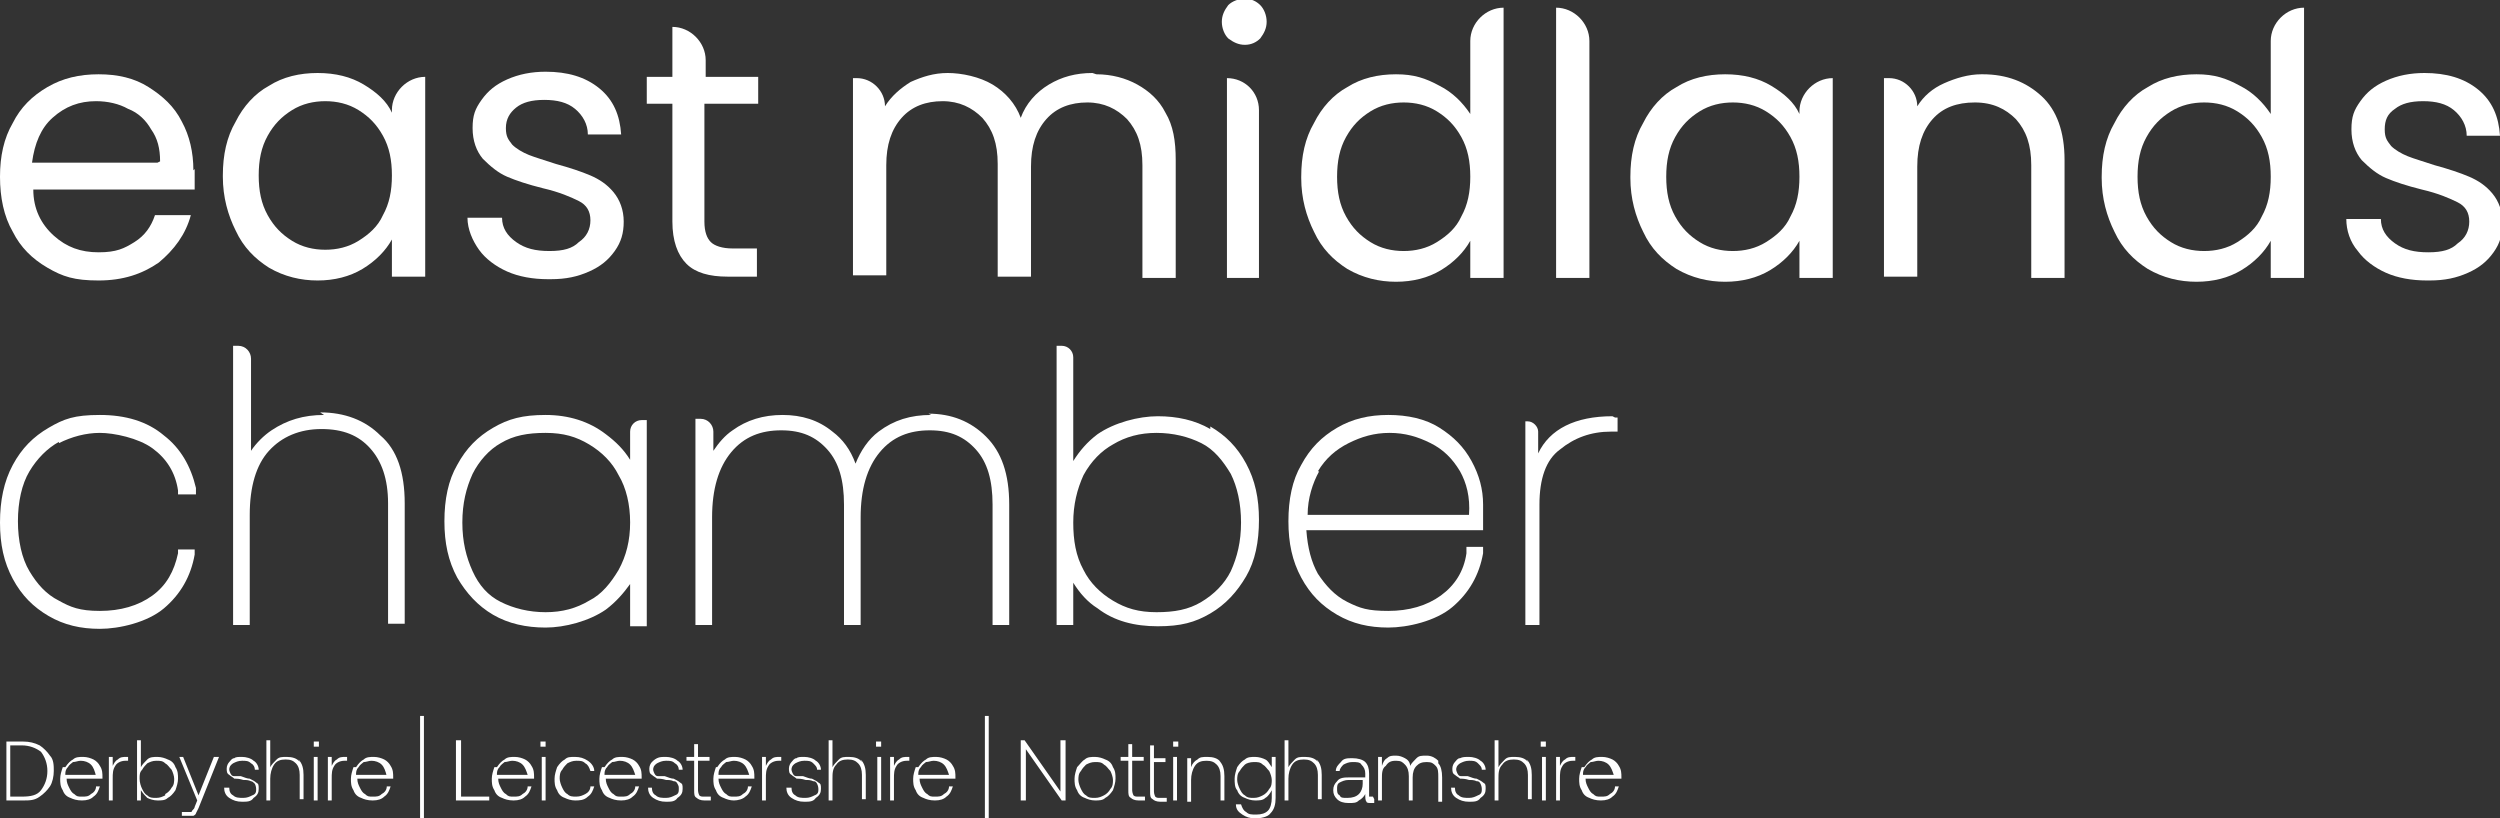
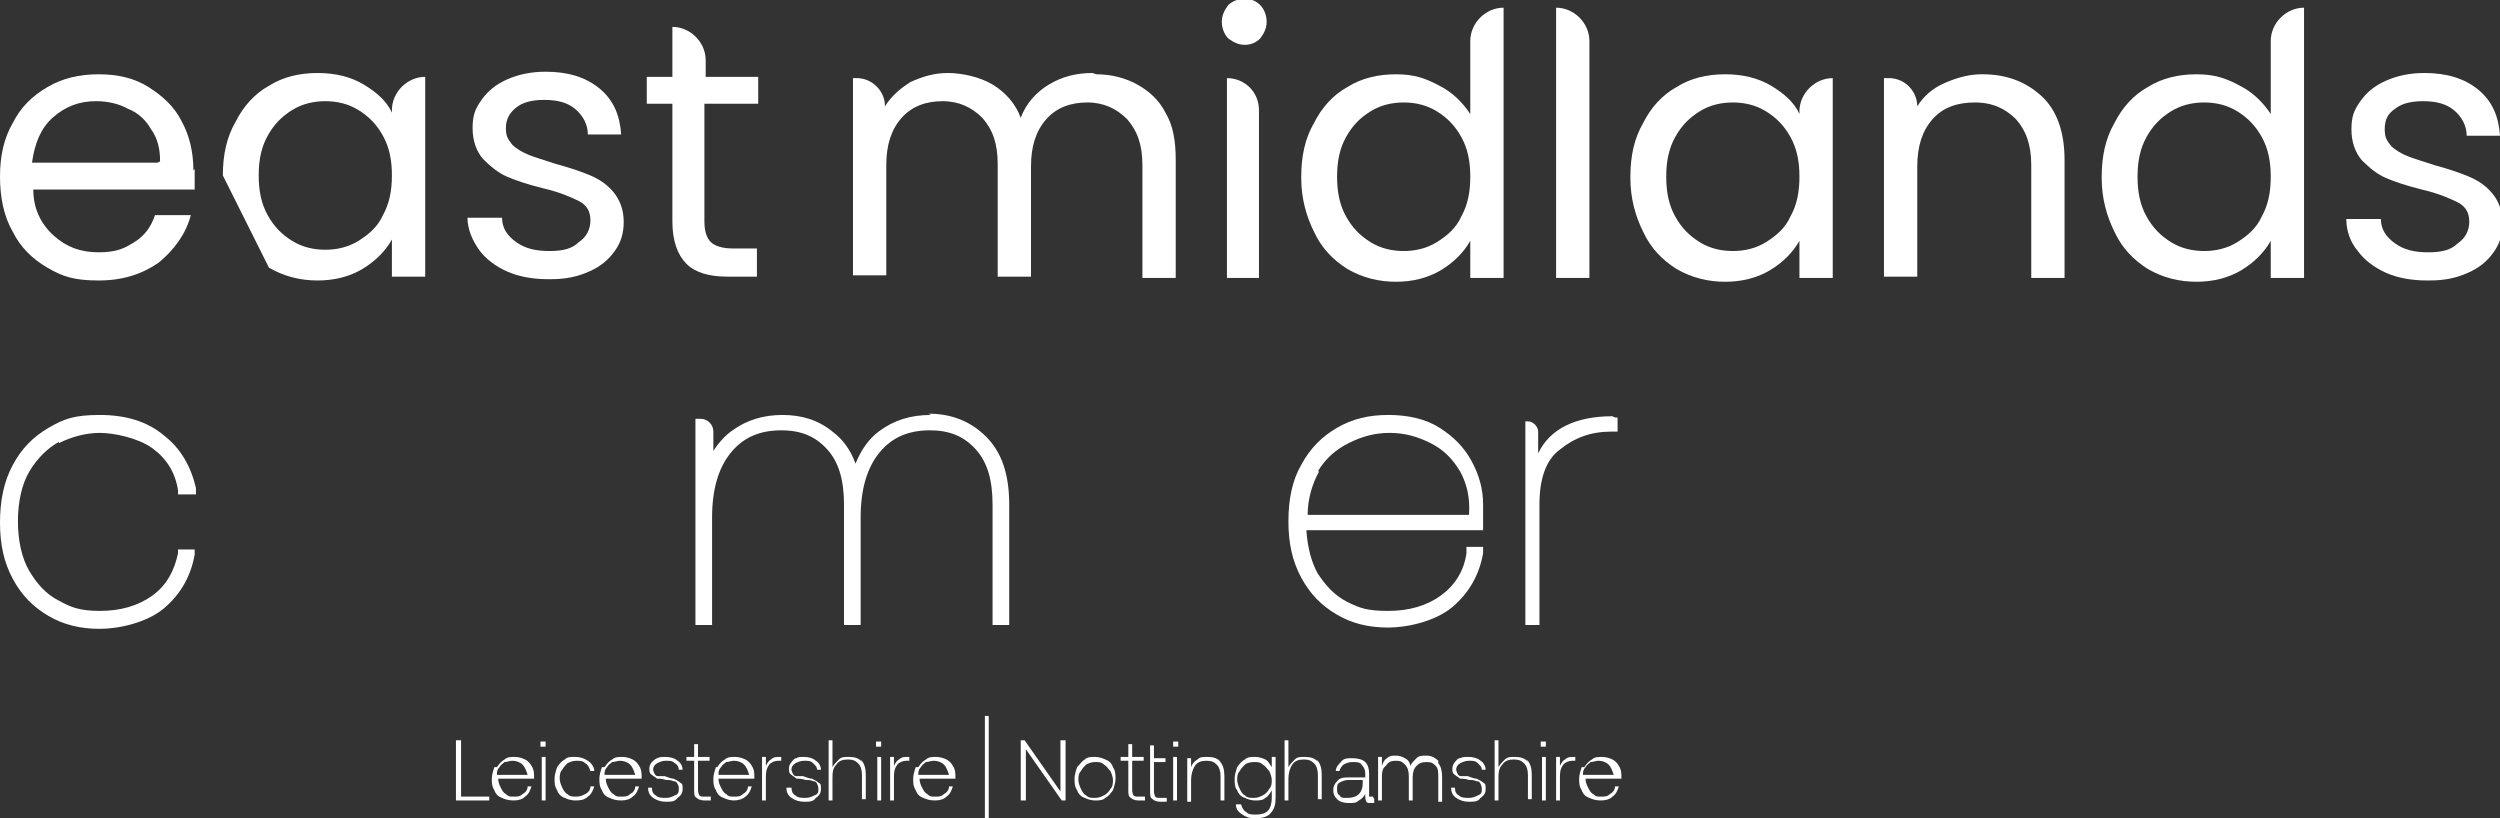
<svg xmlns="http://www.w3.org/2000/svg" version="1.1" viewBox="0 0 195.2 63.9">
  <rect x="0" y="0" width="195.2" height="63.9" fill="#333333" stroke="none" />
  <defs>
    <style>
      .cls-1 {
        fill: #fff;
      }
    </style>
  </defs>
  <g>
    <g id="Layer_1">
-       <path class="cls-1" d="M30.2,60.5h-2.4c0-.2,0-.4.2-.6.1-.2.3-.3.4-.4.2,0,.4-.1.6-.1.3,0,.6.1.8.3.2.2.3.5.4.9M27.6,59.9c-.1.3-.2.6-.2.9s0,.6.2.9c.1.3.3.5.6.6.2.1.5.2.9.2s.7-.1.9-.3c.3-.2.4-.5.5-.8h-.3c0,.3-.2.5-.4.6-.2.2-.4.2-.7.2s-.4,0-.6-.2c-.2-.1-.3-.3-.4-.5-.1-.2-.2-.4-.2-.7s0,0,0,0h2.8s0,0,0-.1c0-.3,0-.6-.2-.9-.1-.2-.3-.4-.5-.5-.2-.1-.5-.2-.8-.2s-.6,0-.8.2c-.2.1-.4.3-.6.6M27.2,59.1h-.2c-.3,0-.5,0-.7.2-.2.1-.3.3-.4.5v-.7h-.3v3.4h.3v-1.7c0-.4,0-.7.2-1,.1-.2.4-.4.8-.4h.2v-.3ZM24.5,62.5h.3v-3.4h-.3v3.4ZM24.9,57.9s-.1,0-.2,0-.1,0-.2,0c0,0,0,.1,0,.2s0,.1,0,.2c0,0,.1,0,.2,0s.1,0,.2,0c0,0,0,0,0-.2s0-.1,0-.2M23.4,59.5c-.2-.3-.6-.4-1-.4s-.6,0-.8.2c-.2.2-.4.4-.5.6v-2.1h-.3v4.7h.3v-1.7c0-.4.1-.8.3-1.1.2-.3.5-.4.9-.4s.6.1.8.3c.2.2.3.5.3.9v1.9h.3v-1.9c0-.5-.1-.9-.4-1.2M17.8,61.5h-.3c0,.3.1.6.4.8.3.2.6.3,1,.3s.7,0,.9-.3c.3-.2.4-.4.4-.7s0-.4-.2-.5c-.1-.1-.3-.2-.5-.3-.2,0-.4-.1-.7-.2-.2,0-.4,0-.5,0-.1,0-.2,0-.3-.2,0,0-.1-.2-.1-.3s0-.3.3-.5c.2-.1.4-.2.7-.2s.5,0,.7.2c.2.1.3.3.3.5h.3c0-.3-.2-.6-.4-.7-.2-.2-.6-.3-.9-.3s-.5,0-.6.1c-.2,0-.3.2-.4.3-.1.1-.2.3-.2.5s0,.4.2.5c.1.1.3.2.4.3.2,0,.4,0,.7.1.2,0,.4,0,.6.1.1,0,.2.1.3.2,0,0,.1.2.1.4s0,.4-.3.5c-.2.1-.4.2-.7.2s-.6,0-.8-.2c-.2-.1-.3-.3-.3-.6M14.4,59.1h-.4l1.4,3.4-.2.5c0,.1-.1.2-.2.3,0,0,0,.1-.1.1,0,0-.1,0-.3,0h-.4v.3h.5c.1,0,.3,0,.4,0,0,0,.2-.1.2-.2,0,0,.1-.2.2-.4l1.6-4h-.4l-1.2,3-1.2-3ZM12.9,62.1c-.2.1-.4.2-.7.2s-.5,0-.7-.2c-.2-.1-.3-.3-.4-.5-.1-.2-.2-.5-.2-.8s0-.5.2-.7c.1-.2.3-.4.4-.5.2-.1.4-.2.7-.2s.5,0,.7.2c.2.1.3.3.5.5.1.2.2.5.2.7s0,.5-.2.7c-.1.2-.3.4-.5.5M13.1,59.3c-.2-.1-.5-.2-.8-.2s-.6,0-.8.2c-.2.2-.4.4-.5.6v-2.1h-.3v4.7h.3v-.8c.2.3.3.4.5.6.2.1.5.2.8.2s.6,0,.8-.2c.2-.1.4-.3.6-.6.1-.3.2-.6.2-.9s0-.6-.2-.9c-.1-.3-.3-.5-.6-.6M10.1,59.1h-.2c-.3,0-.5,0-.7.2-.2.1-.3.3-.4.5v-.7h-.3v3.4h.3v-1.7c0-.4,0-.7.2-1,.1-.2.4-.4.8-.4h.2v-.3ZM7.5,60.5h-2.4c0-.2,0-.4.2-.6.1-.2.3-.3.4-.4.2,0,.4-.1.6-.1.3,0,.6.1.8.3.2.2.3.5.4.9M4.9,59.9c-.1.3-.2.6-.2.9s0,.6.2.9c.1.3.3.5.6.6.2.1.5.2.9.2s.7-.1.9-.3c.3-.2.4-.5.5-.8h-.3c0,.3-.2.5-.4.6-.2.2-.4.2-.7.2s-.4,0-.6-.2c-.2-.1-.3-.3-.4-.5-.1-.2-.2-.4-.2-.7s0,0,0,0h2.8s0,0,0-.1c0-.3,0-.6-.2-.9-.1-.2-.3-.4-.5-.5-.2-.1-.5-.2-.8-.2s-.6,0-.8.2c-.2.1-.4.3-.6.6M1.7,62.2h-.9v-4h.9c.6,0,1.1.2,1.5.5.3.4.5.9.5,1.5s-.2,1.1-.5,1.5c-.3.4-.8.5-1.5.5M.5,57.8v4.7h1.3c.5,0,.9,0,1.3-.3.3-.2.6-.5.8-.8.2-.3.3-.8.3-1.2s0-.9-.3-1.2c-.2-.3-.5-.6-.8-.8-.4-.2-.8-.3-1.3-.3H.5Z" />
-       <rect class="cls-1" x="32.8" y="55.9" width=".3" height="8" />
      <path class="cls-1" d="M74.1,60.5h-2.4c0-.2,0-.4.2-.6.1-.2.3-.3.4-.4.2,0,.4-.1.6-.1.3,0,.6.1.8.3.2.2.3.5.4.8M71.5,59.9c-.1.3-.2.6-.2.9s0,.6.2.9c.1.3.3.5.6.6.2.1.5.2.9.2s.7-.1.9-.3c.3-.2.4-.5.5-.8h-.3c0,.3-.2.5-.4.6-.2.2-.4.2-.7.2s-.4,0-.6-.2c-.2-.1-.3-.3-.4-.5-.1-.2-.2-.4-.2-.7s0,0,0,0h2.8s0,0,0-.1c0-.3,0-.6-.2-.9-.1-.2-.3-.4-.5-.5-.2-.1-.5-.2-.8-.2s-.6,0-.8.2c-.2.1-.4.3-.6.6M71.1,59.1h-.2c-.3,0-.5,0-.7.2-.2.1-.3.3-.4.5v-.7h-.3v3.4h.3v-1.7c0-.4,0-.7.2-1,.1-.2.4-.4.8-.4h.2v-.3ZM68.5,62.5h.3v-3.4h-.3v3.4ZM68.8,57.9s-.1,0-.2,0-.1,0-.2,0c0,0,0,.1,0,.2s0,.1,0,.2c0,0,.1,0,.2,0s.1,0,.2,0c0,0,0,0,0-.2s0-.1,0-.2M67.3,59.5c-.2-.3-.6-.4-1-.4s-.6,0-.8.2c-.2.2-.4.4-.5.6v-2.1h-.3v4.7h.3v-1.7c0-.4,0-.8.3-1.1.2-.3.5-.4.9-.4s.6.1.8.3c.2.2.3.5.3.9v1.9h.3v-1.9c0-.5-.1-.9-.4-1.2M61.7,61.5h-.3c0,.3.1.6.4.8.3.2.6.3,1,.3s.7,0,.9-.3c.3-.2.4-.4.4-.7s0-.4-.2-.5c-.1-.1-.3-.2-.5-.3-.2,0-.4-.1-.7-.2-.2,0-.4,0-.5,0-.1,0-.2,0-.3-.2,0,0-.1-.2-.1-.3s0-.3.3-.5c.2-.1.4-.2.7-.2s.5,0,.7.2.3.3.3.5h.3c0-.3-.2-.6-.4-.7-.2-.2-.6-.3-.9-.3s-.5,0-.6.1c-.2,0-.3.2-.4.3-.1.1-.2.3-.2.5s0,.4.2.5c.1.1.3.2.4.3.2,0,.4,0,.7.1.2,0,.4,0,.6.1.1,0,.2,0,.3.2,0,0,.1.2.1.4s0,.4-.3.5c-.2.1-.4.2-.7.2s-.6,0-.8-.2c-.2-.1-.3-.3-.3-.6M61.1,59.1h-.2c-.3,0-.5,0-.7.2-.2.1-.3.3-.4.5v-.7h-.3v3.4h.3v-1.7c0-.4,0-.7.2-1,.1-.2.4-.4.8-.4h.2v-.3ZM58.5,60.5h-2.4c0-.2,0-.4.2-.6.1-.2.3-.3.4-.4.2,0,.4-.1.6-.1.3,0,.6.1.8.3.2.2.3.5.4.8M55.9,59.9c-.1.3-.2.6-.2.9s0,.6.2.9c.1.3.3.5.6.6.2.1.5.2.8.2s.7-.1.9-.3c.3-.2.4-.5.5-.8h-.3c0,.3-.2.5-.4.6-.2.2-.4.2-.7.2s-.4,0-.6-.2c-.2-.1-.3-.3-.4-.5s-.2-.4-.2-.7,0,0,0,0h2.8s0,0,0-.1c0-.3,0-.6-.2-.9-.1-.2-.3-.4-.5-.5-.2-.1-.5-.2-.8-.2s-.6,0-.8.2c-.2.1-.4.3-.6.6M54.2,59.4v2.3c0,.3,0,.5.2.6.1.1.3.2.6.2h.5v-.3h-.5c-.2,0-.3,0-.4-.1,0,0-.1-.2-.1-.4v-2.3h.9v-.3h-.9v-1h-.3v1h-.6v.3h.6ZM50.9,61.5h-.3c0,.3.1.6.4.8.3.2.6.3,1,.3s.7,0,.9-.3c.3-.2.4-.4.4-.7s0-.4-.2-.5c-.1-.1-.3-.2-.5-.3-.2,0-.4-.1-.7-.2-.2,0-.4,0-.5,0-.1,0-.2,0-.3-.2,0,0-.1-.2-.1-.3s0-.3.3-.5c.2-.1.4-.2.7-.2s.5,0,.7.2c.2.1.3.3.3.5h.3c0-.3-.2-.6-.4-.7-.2-.2-.6-.3-.9-.3s-.5,0-.7.1-.3.2-.4.3c-.1.1-.2.3-.2.5s0,.4.2.5c.1.1.3.2.4.3.2,0,.4,0,.7.1.2,0,.4,0,.6.1.1,0,.2,0,.3.2s.1.2.1.4,0,.4-.3.5c-.2.1-.4.2-.7.2s-.6,0-.8-.2c-.2-.1-.3-.3-.3-.6M49.6,60.5h-2.4c0-.2,0-.4.2-.6.1-.2.3-.3.4-.4.2,0,.4-.1.6-.1.3,0,.6.1.8.3.2.2.3.5.4.8M47,59.9c-.1.3-.2.6-.2.9s0,.6.2.9c.1.3.3.5.6.6.2.1.5.2.9.2s.7-.1.9-.3c.3-.2.4-.5.5-.8h-.3c0,.3-.2.5-.4.6-.2.2-.4.2-.7.2s-.4,0-.6-.2c-.2-.1-.3-.3-.4-.5-.1-.2-.2-.4-.2-.7s0,0,0,0h2.8s0,0,0-.1c0-.3,0-.6-.2-.9-.1-.2-.3-.4-.5-.5-.2-.1-.5-.2-.8-.2s-.6,0-.8.2c-.2.1-.4.3-.6.6M45.9,62.2c.3-.2.4-.5.5-.8h-.3c0,.3-.2.5-.4.6-.2.1-.4.2-.7.2s-.5,0-.7-.2c-.2-.1-.3-.3-.4-.5-.1-.2-.2-.5-.2-.7s0-.5.2-.7c.1-.2.3-.4.4-.5.2-.1.4-.2.7-.2s.5,0,.7.2c.2.1.3.3.4.6h.3c0-.3-.2-.6-.5-.8-.3-.2-.6-.3-1-.3s-.6,0-.8.2c-.2.1-.4.3-.6.6-.1.3-.2.6-.2.9s0,.6.2.9c.1.3.3.5.6.6.2.1.5.2.8.2s.7,0,1-.3M42.3,62.5h.3v-3.4h-.3v3.4ZM42.6,57.9s-.1,0-.2,0-.1,0-.2,0c0,0,0,.1,0,.2s0,.1,0,.2c0,0,.1,0,.2,0s.1,0,.2,0c0,0,0,0,0-.2s0-.1,0-.2M41.2,60.5h-2.4c0-.2,0-.4.2-.6.1-.2.3-.3.4-.4.2,0,.4-.1.6-.1.3,0,.6.1.8.3.2.2.3.5.4.8M38.6,59.9c-.1.3-.2.6-.2.9s0,.6.2.9c.1.3.3.5.6.6.2.1.5.2.9.2s.7-.1.9-.3c.3-.2.4-.5.5-.8h-.3c0,.3-.2.5-.4.6-.2.2-.4.2-.7.2s-.4,0-.6-.2c-.2-.1-.3-.3-.4-.5-.1-.2-.2-.4-.2-.7s0,0,0,0h2.8s0,0,0-.1c0-.3,0-.6-.2-.9-.1-.2-.3-.4-.5-.5-.2-.1-.5-.2-.8-.2s-.6,0-.8.2c-.2.1-.4.3-.6.6M35.6,62.5h2.6v-.3h-2.2v-4.4h-.4v4.7Z" />
      <rect class="cls-1" x="76.9" y="55.9" width=".3" height="8" />
      <g>
        <path class="cls-1" d="M126,60.5h-2.4c0-.2,0-.4.2-.6.1-.2.3-.3.4-.4.2,0,.4-.1.6-.1.3,0,.6.1.8.3.2.2.3.5.4.8M123.5,59.9c-.1.3-.2.6-.2.9s0,.6.2.9c.1.3.3.5.6.6.2.1.5.2.9.2s.7-.1.9-.3c.3-.2.4-.5.5-.8h-.3c0,.3-.2.5-.4.6-.2.2-.4.2-.7.2s-.4,0-.6-.2c-.2-.1-.3-.3-.4-.5-.1-.2-.2-.4-.2-.7s0,0,0,0h2.8s0,0,0-.1c0-.3,0-.6-.2-.9-.1-.2-.3-.4-.5-.5-.2-.1-.5-.2-.8-.2s-.6,0-.8.2c-.2.1-.4.3-.6.6M123.1,59.1h-.2c-.3,0-.5,0-.7.2-.2.1-.3.3-.4.5v-.7h-.3v3.4h.3v-1.7c0-.4,0-.7.2-1,.1-.2.4-.4.8-.4h.2v-.3ZM120.4,62.5h.3v-3.4h-.3v3.4ZM120.7,57.9s-.1,0-.2,0-.1,0-.2,0c0,0,0,.1,0,.2s0,.1,0,.2c0,0,.1,0,.2,0s.1,0,.2,0c0,0,0,0,0-.2s0-.1,0-.2M119.3,59.5c-.2-.3-.6-.4-1-.4s-.6,0-.8.2c-.2.2-.4.4-.5.6v-2.1h-.3v4.7h.3v-1.7c0-.4,0-.8.3-1.1.2-.3.5-.4.9-.4s.6.1.8.3c.2.2.3.5.3.9v1.9h.3v-1.9c0-.5-.1-.9-.4-1.2M113.6,61.5h-.3c0,.3.1.6.4.8.3.2.6.3,1,.3s.7,0,.9-.3c.3-.2.4-.4.4-.7s0-.4-.2-.5c-.1-.1-.3-.2-.5-.3-.2,0-.4-.1-.7-.2-.2,0-.4,0-.5,0-.1,0-.2,0-.3-.2,0,0-.1-.2-.1-.3s0-.3.3-.5c.2-.1.4-.2.7-.2s.5,0,.7.2.3.3.3.5h.3c0-.3-.2-.6-.4-.7-.2-.2-.6-.3-.9-.3s-.5,0-.7.1c-.2,0-.3.2-.4.3-.1.1-.2.3-.2.5s0,.4.2.5c.1.1.3.2.4.3.2,0,.4,0,.7.1.2,0,.4,0,.6.1.1,0,.2,0,.3.2,0,0,.1.2.1.4s0,.4-.3.5c-.2.1-.4.2-.7.2s-.6,0-.8-.2c-.2-.1-.3-.3-.3-.6M112.3,59.4c-.2-.2-.5-.4-.9-.4s-.6,0-.8.2c-.2.2-.4.4-.5.6,0-.3-.2-.5-.4-.6-.2-.1-.4-.2-.7-.2s-.5,0-.7.2c-.2.1-.3.3-.4.6v-.7h-.3v3.4h.3v-1.7c0-.4,0-.8.3-1,.2-.3.4-.4.8-.4s.5.1.7.3c.2.2.3.5.3.9v1.9h.3v-1.8c0-.4.1-.7.3-.9.2-.2.4-.3.8-.3s.5.1.7.3c.2.2.2.5.2.9v1.9h.3v-1.9c0-.5-.1-.9-.3-1.1M106.4,60.9v.3c0,.3-.1.6-.3.8-.2.2-.5.3-.9.3s-.5,0-.6-.2c-.2-.1-.2-.3-.2-.5s0-.4.2-.5c.2-.1.4-.2.7-.2h1.2ZM107.2,62.2h-.1c0,0-.2,0-.2,0,0,0,0-.1,0-.2v-1.6c0-.4-.1-.7-.3-.9-.2-.2-.6-.3-1-.3s-.7,0-.9.3c-.2.2-.4.4-.4.7h.3c0-.2.2-.4.3-.5.2-.1.4-.2.7-.2s.6,0,.7.2c.2.2.3.4.3.7v.3h-1.2c-.4,0-.8,0-1,.3-.2.2-.3.4-.3.7s.1.5.3.7c.2.2.5.3.9.3s.6,0,.8-.2c.2-.1.4-.3.5-.5h0c0,.3,0,.5.1.6,0,.1.2.1.4.1h.2v-.3ZM102.9,59.5c-.2-.3-.6-.4-1-.4s-.6,0-.8.2c-.2.2-.4.4-.5.6v-2.1h-.3v4.7h.3v-1.7c0-.4.1-.8.3-1.1.2-.3.5-.4.9-.4s.6.1.8.3c.2.2.3.5.3.9v1.9h.3v-1.9c0-.5-.1-.9-.4-1.2M98.6,62.1c-.2.1-.4.2-.7.2s-.5,0-.7-.2c-.2-.1-.3-.3-.4-.5-.1-.2-.2-.5-.2-.7s0-.5.2-.7c.1-.2.3-.4.4-.5s.4-.2.7-.2.5,0,.7.2c.2.1.3.3.5.5.1.2.2.5.2.7s0,.5-.2.7c-.1.2-.3.4-.5.5M99.6,59.1h-.3v.8c-.2-.3-.3-.5-.5-.6-.2-.1-.5-.2-.8-.2s-.6,0-.8.2c-.2.1-.4.3-.6.6-.1.3-.2.6-.2.9s0,.7.2.9c.1.3.3.5.6.6.2.1.5.2.8.2s.6,0,.8-.2c.2-.1.4-.4.5-.6v.6c0,.4-.1.8-.3,1-.2.2-.5.3-.9.3s-.6,0-.8-.2c-.2-.1-.3-.3-.4-.6h-.4c0,.4.2.6.5.8.3.2.6.3,1,.3s1-.1,1.2-.4c.3-.3.4-.7.4-1.2v-3.2ZM95.3,59.5c-.2-.3-.6-.4-1-.4s-.6,0-.8.2c-.2.1-.4.3-.5.6v-.7h-.3v3.4h.3v-1.7c0-.4.1-.8.3-1.1.2-.3.5-.4.9-.4s.6.1.8.3c.2.2.3.5.3.9v1.9h.3v-1.9c0-.5-.1-.9-.4-1.2M91.6,62.5h.3v-3.4h-.3v3.4ZM92,57.9s-.1,0-.2,0-.1,0-.2,0c0,0,0,.1,0,.2s0,.1,0,.2c0,0,.1,0,.2,0s.1,0,.2,0c0,0,0,0,0-.2s0-.1,0-.2M89.8,58.2v3.6c0,.3,0,.5.2.6.1.1.3.2.6.2h.5v-.3h-.5c-.2,0-.3,0-.4-.1,0,0-.1-.2-.1-.4v-2.3h.9v-.3h-.9v-1h-.3ZM88.1,59.4v2.3c0,.3,0,.5.2.6.1.1.3.2.6.2h.5v-.3h-.5c-.2,0-.3,0-.4-.1,0,0-.1-.2-.1-.4v-2.3h.9v-.3h-.9v-1h-.3v1h-.6v.3h.6ZM86.2,62.1c-.2.1-.4.2-.7.2s-.5,0-.7-.2c-.2-.1-.3-.3-.4-.5-.1-.2-.2-.5-.2-.7s0-.5.2-.7c.1-.2.3-.4.4-.5.2-.1.4-.2.7-.2s.5,0,.7.2c.2.1.3.3.5.5.1.2.2.5.2.7s0,.5-.2.7c-.1.2-.3.4-.5.5M84.7,62.3c.2.1.5.2.8.2s.6,0,.8-.2c.2-.1.4-.3.6-.6.1-.3.2-.6.2-.9s0-.6-.2-.9c-.1-.3-.3-.5-.6-.6-.2-.1-.5-.2-.8-.2s-.6,0-.8.2c-.2.1-.4.4-.6.6-.1.3-.2.6-.2.9s0,.6.2.9c.1.3.3.5.6.6M79.7,62.5h.4v-4l2.8,4h.3v-4.7h-.4v4l-2.8-4h-.3v4.7Z" />
        <path class="cls-1" d="M12.5,12.6c0-1-.2-1.8-.7-2.5-.4-.7-1-1.3-1.8-1.6-.7-.4-1.6-.6-2.5-.6-1.3,0-2.4.4-3.4,1.3-.9.8-1.4,2-1.6,3.5h9.8ZM15.2,13.2c0,.5,0,1,0,1.6H2.6c0,1.5.6,2.7,1.6,3.6,1,.9,2.1,1.3,3.5,1.3s2-.3,2.8-.8c.8-.5,1.3-1.2,1.6-2.1h2.8c-.4,1.5-1.3,2.7-2.5,3.7-1.3.9-2.8,1.4-4.7,1.4s-2.8-.3-4-1c-1.2-.7-2.1-1.6-2.7-2.8-.7-1.2-1-2.7-1-4.3s.3-3,1-4.2c.6-1.2,1.5-2.1,2.7-2.8,1.2-.7,2.5-1,4-1s2.8.3,3.9,1,2,1.5,2.6,2.7c.6,1.1.9,2.4.9,3.8" />
-         <path class="cls-1" d="M30.6,13.7c0-1.2-.2-2.2-.7-3.1-.5-.9-1.1-1.5-1.9-2-.8-.5-1.7-.7-2.6-.7s-1.8.2-2.6.7c-.8.5-1.4,1.1-1.9,2-.5.9-.7,1.9-.7,3.1s.2,2.2.7,3.1c.5.9,1.1,1.5,1.9,2,.8.5,1.7.7,2.6.7s1.8-.2,2.6-.7c.8-.5,1.5-1.1,1.9-2,.5-.9.7-1.9.7-3.1M17.4,13.7c0-1.6.3-3,1-4.2.6-1.2,1.5-2.2,2.6-2.8,1.1-.7,2.4-1,3.8-1s2.6.3,3.6.9c1,.6,1.8,1.3,2.2,2.2v-.2c0-1.4,1.2-2.6,2.6-2.6v15.6h-2.6v-2.9c-.5.9-1.3,1.7-2.3,2.3-1,.6-2.2.9-3.5.9s-2.6-.3-3.8-1c-1.1-.7-2-1.6-2.6-2.9-.6-1.2-1-2.6-1-4.2" />
+         <path class="cls-1" d="M30.6,13.7c0-1.2-.2-2.2-.7-3.1-.5-.9-1.1-1.5-1.9-2-.8-.5-1.7-.7-2.6-.7s-1.8.2-2.6.7c-.8.5-1.4,1.1-1.9,2-.5.9-.7,1.9-.7,3.1s.2,2.2.7,3.1c.5.9,1.1,1.5,1.9,2,.8.5,1.7.7,2.6.7s1.8-.2,2.6-.7c.8-.5,1.5-1.1,1.9-2,.5-.9.7-1.9.7-3.1M17.4,13.7c0-1.6.3-3,1-4.2.6-1.2,1.5-2.2,2.6-2.8,1.1-.7,2.4-1,3.8-1s2.6.3,3.6.9c1,.6,1.8,1.3,2.2,2.2v-.2c0-1.4,1.2-2.6,2.6-2.6v15.6h-2.6v-2.9c-.5.9-1.3,1.7-2.3,2.3-1,.6-2.2.9-3.5.9s-2.6-.3-3.8-1" />
        <path class="cls-1" d="M42.8,21.8c-1.2,0-2.3-.2-3.2-.6-.9-.4-1.7-1-2.2-1.7-.5-.7-.9-1.6-.9-2.5h2.7c0,.8.4,1.4,1.1,1.9.7.5,1.5.7,2.6.7s1.8-.2,2.3-.7c.6-.4.9-1,.9-1.7s-.3-1.2-.9-1.5c-.6-.3-1.5-.7-2.8-1-1.2-.3-2.1-.6-2.8-.9-.7-.3-1.3-.8-1.9-1.4-.5-.6-.8-1.4-.8-2.4s.2-1.5.7-2.2c.5-.7,1.1-1.2,2-1.6.9-.4,1.9-.6,3-.6,1.7,0,3.1.4,4.2,1.3,1.1.9,1.6,2.1,1.7,3.6h-2.6c0-.8-.4-1.5-1-2-.6-.5-1.4-.7-2.4-.7s-1.7.2-2.2.6c-.5.4-.8.9-.8,1.6s.2.9.5,1.3c.3.3.8.6,1.3.8.5.2,1.2.4,2.1.7,1.1.3,2,.6,2.7.9.7.3,1.3.7,1.8,1.3.5.6.8,1.4.8,2.3,0,.9-.2,1.6-.7,2.3-.5.7-1.1,1.2-2,1.6-.9.4-1.8.6-3,.6" />
        <path class="cls-1" d="M55,8.1v9.2c0,.8.2,1.3.5,1.6.3.3.9.5,1.7.5h1.9v2.2h-2.3c-1.4,0-2.5-.3-3.2-1-.7-.7-1.1-1.8-1.1-3.3v-9.2h-2v-2.1h2v-3.9c1.4,0,2.6,1.2,2.6,2.6v1.3h4.1v2.1h-4.1Z" />
        <path class="cls-1" d="M85.6,5.8c1.2,0,2.3.3,3.2.8.9.5,1.7,1.2,2.2,2.2.6,1,.8,2.2.8,3.7v9.2h-2.6v-8.8c0-1.6-.4-2.7-1.2-3.6-.8-.8-1.8-1.3-3.1-1.3s-2.4.4-3.2,1.3c-.8.9-1.2,2.1-1.2,3.7v8.6h-2.6v-8.8c0-1.6-.4-2.7-1.2-3.6-.8-.8-1.8-1.3-3.1-1.3s-2.4.4-3.2,1.3c-.8.9-1.2,2.1-1.2,3.7v8.6h-2.6V6.1h.3c1.2,0,2.2,1,2.2,2.2.5-.8,1.2-1.4,2-1.9.9-.4,1.8-.7,2.9-.7s2.5.3,3.5.9c1,.6,1.8,1.5,2.2,2.6.4-1.1,1.2-2,2.2-2.6,1-.6,2.1-.9,3.4-.9" />
        <path class="cls-1" d="M95.8,6.1c1.4,0,2.5,1.1,2.5,2.5v13.1s-2.5,0-2.5,0V6.1ZM97.2,3.5c-.5,0-.9-.2-1.3-.5-.3-.3-.5-.8-.5-1.3s.2-.9.5-1.3c.3-.3.8-.5,1.3-.5s.9.2,1.2.5c.3.3.5.8.5,1.3s-.2.9-.5,1.3c-.3.3-.7.5-1.2.5" />
        <path class="cls-1" d="M114.8,13.8c0-1.2-.2-2.2-.7-3.1-.5-.9-1.1-1.5-1.9-2-.8-.5-1.7-.7-2.6-.7s-1.8.2-2.6.7c-.8.5-1.4,1.1-1.9,2-.5.9-.7,1.9-.7,3.1s.2,2.2.7,3.1c.5.9,1.1,1.5,1.9,2,.8.5,1.7.7,2.6.7s1.8-.2,2.6-.7c.8-.5,1.5-1.1,1.9-2,.5-.9.7-1.9.7-3.1M101.6,13.8c0-1.6.3-3,1-4.2.6-1.2,1.5-2.2,2.6-2.8,1.1-.7,2.4-1,3.8-1s2.3.3,3.4.9c1,.5,1.8,1.3,2.4,2.2V3.2c0-1.4,1.2-2.6,2.6-2.6v21.1h-2.6v-2.9c-.5.9-1.3,1.7-2.3,2.3-1,.6-2.2.9-3.5.9s-2.6-.3-3.8-1c-1.1-.7-2-1.6-2.6-2.9-.6-1.2-1-2.6-1-4.2" />
        <path class="cls-1" d="M121.5.6c1.4,0,2.6,1.2,2.6,2.6v18.5h-2.6V.6Z" />
        <path class="cls-1" d="M140.5,13.8c0-1.2-.2-2.2-.7-3.1-.5-.9-1.1-1.5-1.9-2-.8-.5-1.7-.7-2.6-.7s-1.8.2-2.6.7c-.8.5-1.4,1.1-1.9,2-.5.9-.7,1.9-.7,3.1s.2,2.2.7,3.1c.5.9,1.1,1.5,1.9,2,.8.5,1.7.7,2.6.7s1.8-.2,2.6-.7c.8-.5,1.5-1.1,1.9-2,.5-.9.7-1.9.7-3.1M127.3,13.8c0-1.6.3-3,1-4.2.6-1.2,1.5-2.2,2.6-2.8,1.1-.7,2.4-1,3.8-1s2.6.3,3.6.9c1,.6,1.8,1.3,2.2,2.2v-.2c0-1.4,1.2-2.6,2.6-2.6v15.6h-2.6v-2.9c-.5.9-1.3,1.7-2.3,2.3-1,.6-2.2.9-3.5.9s-2.6-.3-3.8-1c-1.1-.7-2-1.6-2.6-2.9-.6-1.2-1-2.6-1-4.2" />
        <path class="cls-1" d="M154.8,5.8c1.9,0,3.4.6,4.6,1.7,1.2,1.1,1.8,2.8,1.8,5v9.2h-2.6v-8.8c0-1.6-.4-2.7-1.2-3.6-.8-.8-1.8-1.3-3.2-1.3s-2.5.4-3.3,1.3c-.8.9-1.2,2.1-1.2,3.7v8.6h-2.6V6.1h.4c1.2,0,2.2,1,2.2,2.2.5-.8,1.2-1.4,2.1-1.8.9-.4,1.9-.7,2.9-.7" />
        <path class="cls-1" d="M177.3,13.8c0-1.2-.2-2.2-.7-3.1-.5-.9-1.1-1.5-1.9-2-.8-.5-1.7-.7-2.6-.7s-1.8.2-2.6.7c-.8.5-1.4,1.1-1.9,2-.5.9-.7,1.9-.7,3.1s.2,2.2.7,3.1c.5.9,1.1,1.5,1.9,2,.8.5,1.7.7,2.6.7s1.8-.2,2.6-.7c.8-.5,1.5-1.1,1.9-2,.5-.9.7-1.9.7-3.1M164.1,13.8c0-1.6.3-3,1-4.2.6-1.2,1.5-2.2,2.6-2.8,1.1-.7,2.4-1,3.8-1s2.3.3,3.4.9c1,.5,1.8,1.3,2.4,2.2V3.2c0-1.4,1.2-2.6,2.6-2.6v21.1h-2.6v-2.9c-.5.9-1.3,1.7-2.3,2.3-1,.6-2.2.9-3.5.9s-2.6-.3-3.8-1c-1.1-.7-2-1.6-2.6-2.9-.6-1.2-1-2.6-1-4.2" />
        <path class="cls-1" d="M189.5,21.9c-1.2,0-2.3-.2-3.2-.6-.9-.4-1.7-1-2.2-1.7-.6-.7-.9-1.6-.9-2.5h2.7c0,.8.4,1.4,1.1,1.9.7.5,1.5.7,2.6.7s1.8-.2,2.3-.7c.6-.4.9-1,.9-1.7s-.3-1.2-.9-1.5c-.6-.3-1.5-.7-2.8-1-1.2-.3-2.1-.6-2.8-.9-.7-.3-1.3-.8-1.9-1.4-.5-.6-.8-1.4-.8-2.4s.2-1.5.7-2.2c.5-.7,1.1-1.2,2-1.6.9-.4,1.9-.6,3-.6,1.7,0,3.1.4,4.2,1.3,1.1.9,1.6,2.1,1.7,3.6h-2.6c0-.8-.4-1.5-1-2-.6-.5-1.4-.7-2.4-.7s-1.7.2-2.2.6c-.6.4-.8.9-.8,1.6s.2.9.5,1.3c.3.3.8.6,1.3.8.5.2,1.2.4,2.1.7,1.1.3,2,.6,2.7.9.7.3,1.3.7,1.8,1.3.5.6.8,1.4.8,2.3,0,.9-.2,1.6-.7,2.3-.5.7-1.1,1.2-2,1.6-.9.4-1.8.6-3,.6" />
        <path class="cls-1" d="M4.6,34.6c1-.5,2.1-.8,3.2-.8s3,.4,4.1,1.2c1.1.8,1.8,1.9,2,3.3v.3h1.4v-.5c-.4-1.7-1.2-3.1-2.5-4.1-1.3-1.1-3-1.6-5-1.6s-2.8.3-4,1c-1.2.7-2.1,1.6-2.8,2.9C.3,37.6,0,39.1,0,40.8s.3,3.1,1,4.4c.7,1.3,1.6,2.2,2.8,2.9,1.2.7,2.5,1,4,1s3.7-.5,5-1.6c1.3-1.1,2.1-2.5,2.4-4.2v-.4c0,0-1.3,0-1.3,0v.3c-.3,1.4-.9,2.5-2,3.3-1.1.8-2.5,1.2-4.1,1.2s-2.3-.3-3.2-.8c-1-.5-1.7-1.3-2.3-2.3-.6-1-.9-2.4-.9-3.9s.3-2.9.9-3.9c.6-1,1.4-1.8,2.3-2.3h0Z" />
-         <path class="cls-1" d="M25.3,32.4c-1.6,0-2.9.4-4.1,1.2-.6.4-1.2,1-1.6,1.6v-7.2c0-.5-.4-1-1-1h-.4v21.8h1.3v-8.6c0-2.2.5-3.9,1.5-5,1-1.1,2.4-1.7,4.1-1.7s2.9.5,3.8,1.5c.9,1,1.4,2.4,1.4,4.3v9.4h1.3v-9.4c0-2.4-.6-4.2-1.9-5.3-1.2-1.2-2.8-1.8-4.7-1.8h0Z" />
-         <path class="cls-1" d="M48.3,44.5c-.6,1-1.3,1.9-2.3,2.4-1,.6-2.1.9-3.4.9s-2.5-.3-3.5-.8c-1-.5-1.7-1.3-2.2-2.4-.5-1.1-.8-2.3-.8-3.8s.3-2.7.8-3.8c.5-1,1.3-1.9,2.2-2.4,1-.6,2.1-.8,3.5-.8s2.4.3,3.4.9c1,.6,1.8,1.4,2.3,2.4.6,1,.9,2.3.9,3.7s-.3,2.6-.9,3.7h0ZM49.2,33.6v2.3c-.5-.8-1.1-1.4-1.9-2-1.3-1-2.9-1.5-4.7-1.5s-2.9.3-4.1,1c-1.2.7-2.1,1.6-2.8,2.9-.7,1.2-1,2.7-1,4.4s.3,3.1,1,4.4c.7,1.2,1.6,2.2,2.8,2.9,1.2.7,2.6,1,4.1,1s3.4-.5,4.7-1.4c.8-.6,1.4-1.3,1.9-2v3.3h1.3v-16.1h-.4c-.5,0-.9.4-.9.9h0Z" />
        <path class="cls-1" d="M72.7,32.4c-1.6,0-2.9.4-4.1,1.3-.8.6-1.4,1.5-1.8,2.5-.4-1.1-1-1.9-1.8-2.5-1.1-.9-2.4-1.3-3.9-1.3s-2.8.4-3.9,1.2c-.6.4-1.1,1-1.5,1.6v-1.5c0-.5-.4-1-1-1h-.4v16.1h1.3v-8.4c0-2.2.5-3.9,1.5-5.1,1-1.2,2.3-1.7,3.9-1.7s2.7.5,3.6,1.5c.9,1,1.3,2.4,1.3,4.3v9.4h1.3v-8.4c0-2.2.5-3.9,1.5-5.1,1-1.2,2.3-1.7,3.9-1.7s2.7.5,3.6,1.5c.9,1,1.3,2.4,1.3,4.3v9.4h1.3v-9.4c0-2.4-.6-4.1-1.8-5.3-1.2-1.2-2.7-1.8-4.5-1.8h0Z" />
-         <path class="cls-1" d="M96.1,44.6c-.5,1-1.3,1.8-2.3,2.4-1,.6-2.1.8-3.5.8s-2.4-.3-3.4-.9c-1-.6-1.8-1.4-2.3-2.4-.6-1.1-.8-2.3-.8-3.7s.3-2.6.8-3.7c.6-1.1,1.4-1.9,2.3-2.4,1-.6,2.1-.9,3.4-.9s2.5.3,3.5.8c1,.5,1.7,1.4,2.3,2.4.5,1,.8,2.3.8,3.8s-.3,2.7-.8,3.8h0ZM94.5,33.5c-1.2-.7-2.6-1-4.1-1s-3.4.5-4.7,1.4c-.8.6-1.4,1.3-1.9,2.1v-8.1c0-.5-.4-.9-.9-.9h-.4v21.8h1.3v-3.3c.5.8,1.1,1.5,1.9,2,1.3,1,2.9,1.4,4.7,1.4s2.9-.3,4.1-1c1.2-.7,2.1-1.7,2.8-2.9.7-1.2,1-2.7,1-4.4s-.3-3.1-1-4.4c-.7-1.3-1.6-2.2-2.8-2.9h0Z" />
        <path class="cls-1" d="M102.9,36.8c.6-1,1.4-1.7,2.4-2.2,1-.5,2-.8,3.2-.8s2.2.3,3.2.8c1,.5,1.7,1.2,2.3,2.2.5.9.8,2,.7,3.4h-12.6c0-1.3.4-2.5.9-3.4h0ZM114.5,43.2c-.2,1.4-.9,2.5-2,3.3-1.1.8-2.5,1.2-4.1,1.2s-2.2-.2-3.2-.7c-1-.5-1.7-1.3-2.3-2.2-.5-.9-.8-2-.9-3.4h13.8v-.4c0-.3,0-.9,0-1.6,0-1.2-.3-2.3-.9-3.4-.6-1.1-1.4-1.9-2.5-2.6-1.1-.7-2.5-1-4-1s-2.8.3-4,1c-1.2.7-2.1,1.6-2.8,2.9-.7,1.2-1,2.7-1,4.4s.3,3.1,1,4.4c.7,1.3,1.6,2.2,2.8,2.9,1.2.7,2.5,1,4,1s3.7-.5,5-1.6c1.3-1.1,2.1-2.5,2.4-4.2v-.5c0,0-1.3,0-1.3,0v.3c0,0,0,0,0,0Z" />
        <path class="cls-1" d="M125.9,32.5c-2.9,0-4.9,1-5.8,2.9v-1.7c0-.4-.4-.8-.8-.8h-.2v15.9h1.1v-9.4c0-2,.5-3.5,1.6-4.3,1.1-.9,2.4-1.4,4-1.4h.5v-1.1h-.2Z" />
      </g>
    </g>
  </g>
</svg>